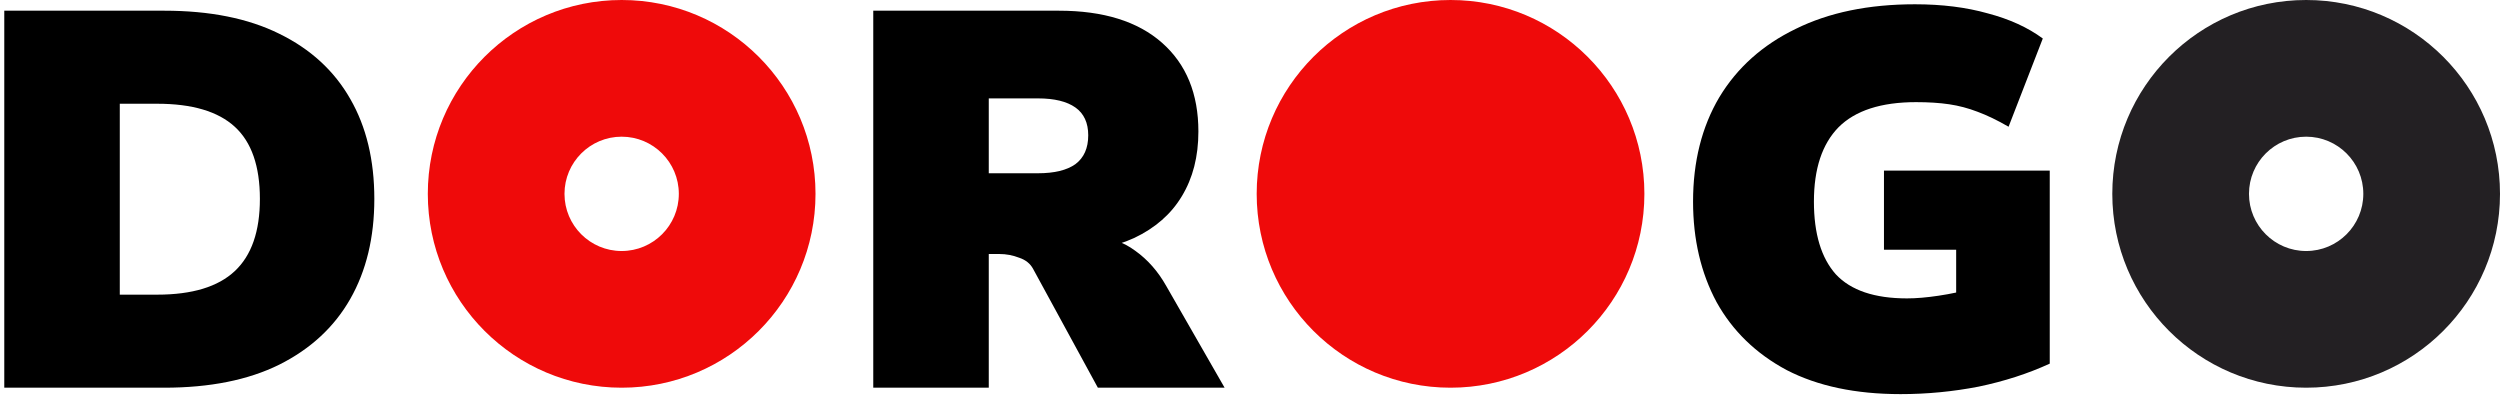
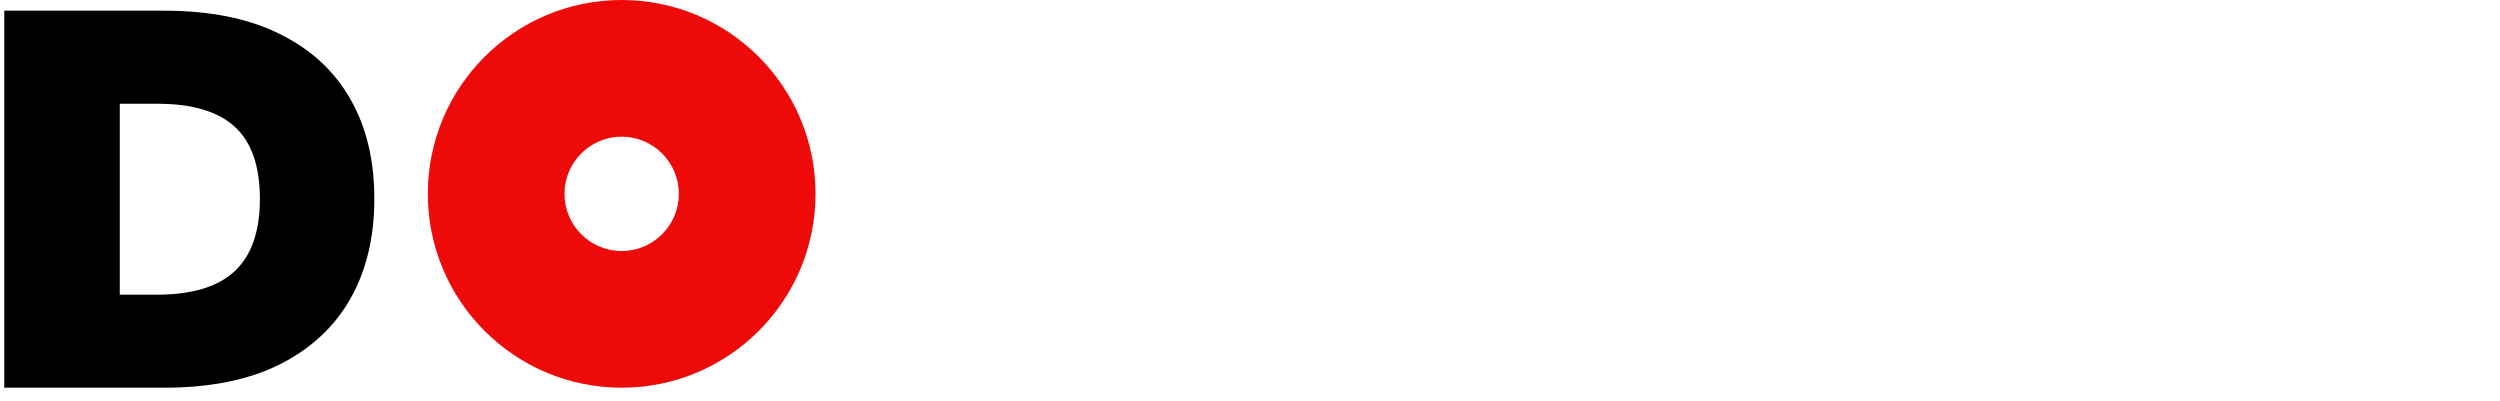
<svg xmlns="http://www.w3.org/2000/svg" width="187" height="30" viewBox="0 0 187 30" fill="none">
  <path d="M0.32 29V0.8H12.28C15.694 0.8 18.56 1.373 20.88 2.52C23.227 3.667 25 5.293 26.2 7.4C27.4 9.48 28 11.973 28 14.88C28 17.76 27.4 20.253 26.2 22.36C25 24.467 23.227 26.107 20.88 27.28C18.56 28.427 15.694 29 12.28 29H0.32ZM8.96 22.04H11.76C14.374 22.04 16.307 21.453 17.56 20.28C18.814 19.107 19.44 17.307 19.44 14.88C19.44 12.427 18.814 10.627 17.56 9.48C16.307 8.333 14.374 7.76 11.76 7.76H8.96V22.04Z" fill="black" />
-   <path d="M65.32 29V0.8H79.2C82.534 0.8 85.107 1.6 86.92 3.2C88.734 4.8 89.64 7.013 89.64 9.84C89.64 11.707 89.227 13.32 88.4 14.68C87.6 16.013 86.414 17.053 84.84 17.8C83.267 18.52 81.36 18.88 79.12 18.88L79.4 17.72H81.76C82.934 17.72 83.987 18.067 84.92 18.76C85.854 19.427 86.627 20.307 87.24 21.4L91.6 29H82.12L77.28 20.12C77.067 19.72 76.72 19.44 76.24 19.28C75.76 19.093 75.267 19 74.76 19H73.96V29H65.32ZM73.96 12.96H77.64C78.867 12.96 79.8 12.733 80.44 12.28C81.08 11.8 81.4 11.08 81.4 10.12C81.4 9.187 81.08 8.493 80.44 8.04C79.8 7.587 78.867 7.36 77.64 7.36H73.96V12.96Z" fill="black" />
-   <path d="M142.161 29.48C138.801 29.48 135.961 28.88 133.641 27.68C131.347 26.453 129.601 24.76 128.401 22.6C127.227 20.413 126.641 17.907 126.641 15.08C126.641 12.093 127.294 9.493 128.601 7.28C129.934 5.067 131.841 3.36 134.321 2.16C136.801 0.933 139.774 0.32 143.241 0.32C145.267 0.32 147.081 0.547 148.681 1C150.307 1.427 151.681 2.053 152.801 2.88L150.241 9.48C149.414 9 148.641 8.627 147.921 8.36C147.227 8.093 146.521 7.907 145.801 7.8C145.081 7.693 144.254 7.64 143.321 7.64C140.707 7.64 138.774 8.267 137.521 9.52C136.294 10.773 135.681 12.627 135.681 15.08C135.681 17.48 136.227 19.293 137.321 20.52C138.441 21.72 140.214 22.32 142.641 22.32C143.334 22.32 144.121 22.253 145.001 22.12C145.907 21.987 146.841 21.787 147.801 21.52L146.321 24.4V18.68H140.921V12.76H153.321V27.2C151.694 27.947 149.921 28.52 148.001 28.92C146.081 29.293 144.134 29.48 142.161 29.48Z" fill="black" />
  <path d="M61 14.5C61 22.508 54.508 29 46.5 29C38.492 29 32 22.508 32 14.5C32 6.492 38.492 0 46.5 0C54.508 0 61 6.492 61 14.5ZM42.224 14.5C42.224 16.861 44.139 18.776 46.5 18.776C48.861 18.776 50.776 16.861 50.776 14.5C50.776 12.139 48.861 10.224 46.5 10.224C44.139 10.224 42.224 12.139 42.224 14.5Z" fill="#EF0A0A" />
-   <path d="M123 14.5C123 22.508 116.508 29 108.5 29C100.492 29 94 22.508 94 14.5C94 6.492 100.492 0 108.5 0C116.508 0 123 6.492 123 14.5Z" fill="#EF0A0A" />
-   <path d="M187 14.5C187 22.508 180.508 29 172.5 29C164.492 29 158 22.508 158 14.5C158 6.492 164.492 0 172.5 0C180.508 0 187 6.492 187 14.5ZM168.224 14.5C168.224 16.861 170.139 18.776 172.5 18.776C174.861 18.776 176.776 16.861 176.776 14.5C176.776 12.139 174.861 10.224 172.5 10.224C170.139 10.224 168.224 12.139 168.224 14.5Z" fill="#232023" />
</svg>